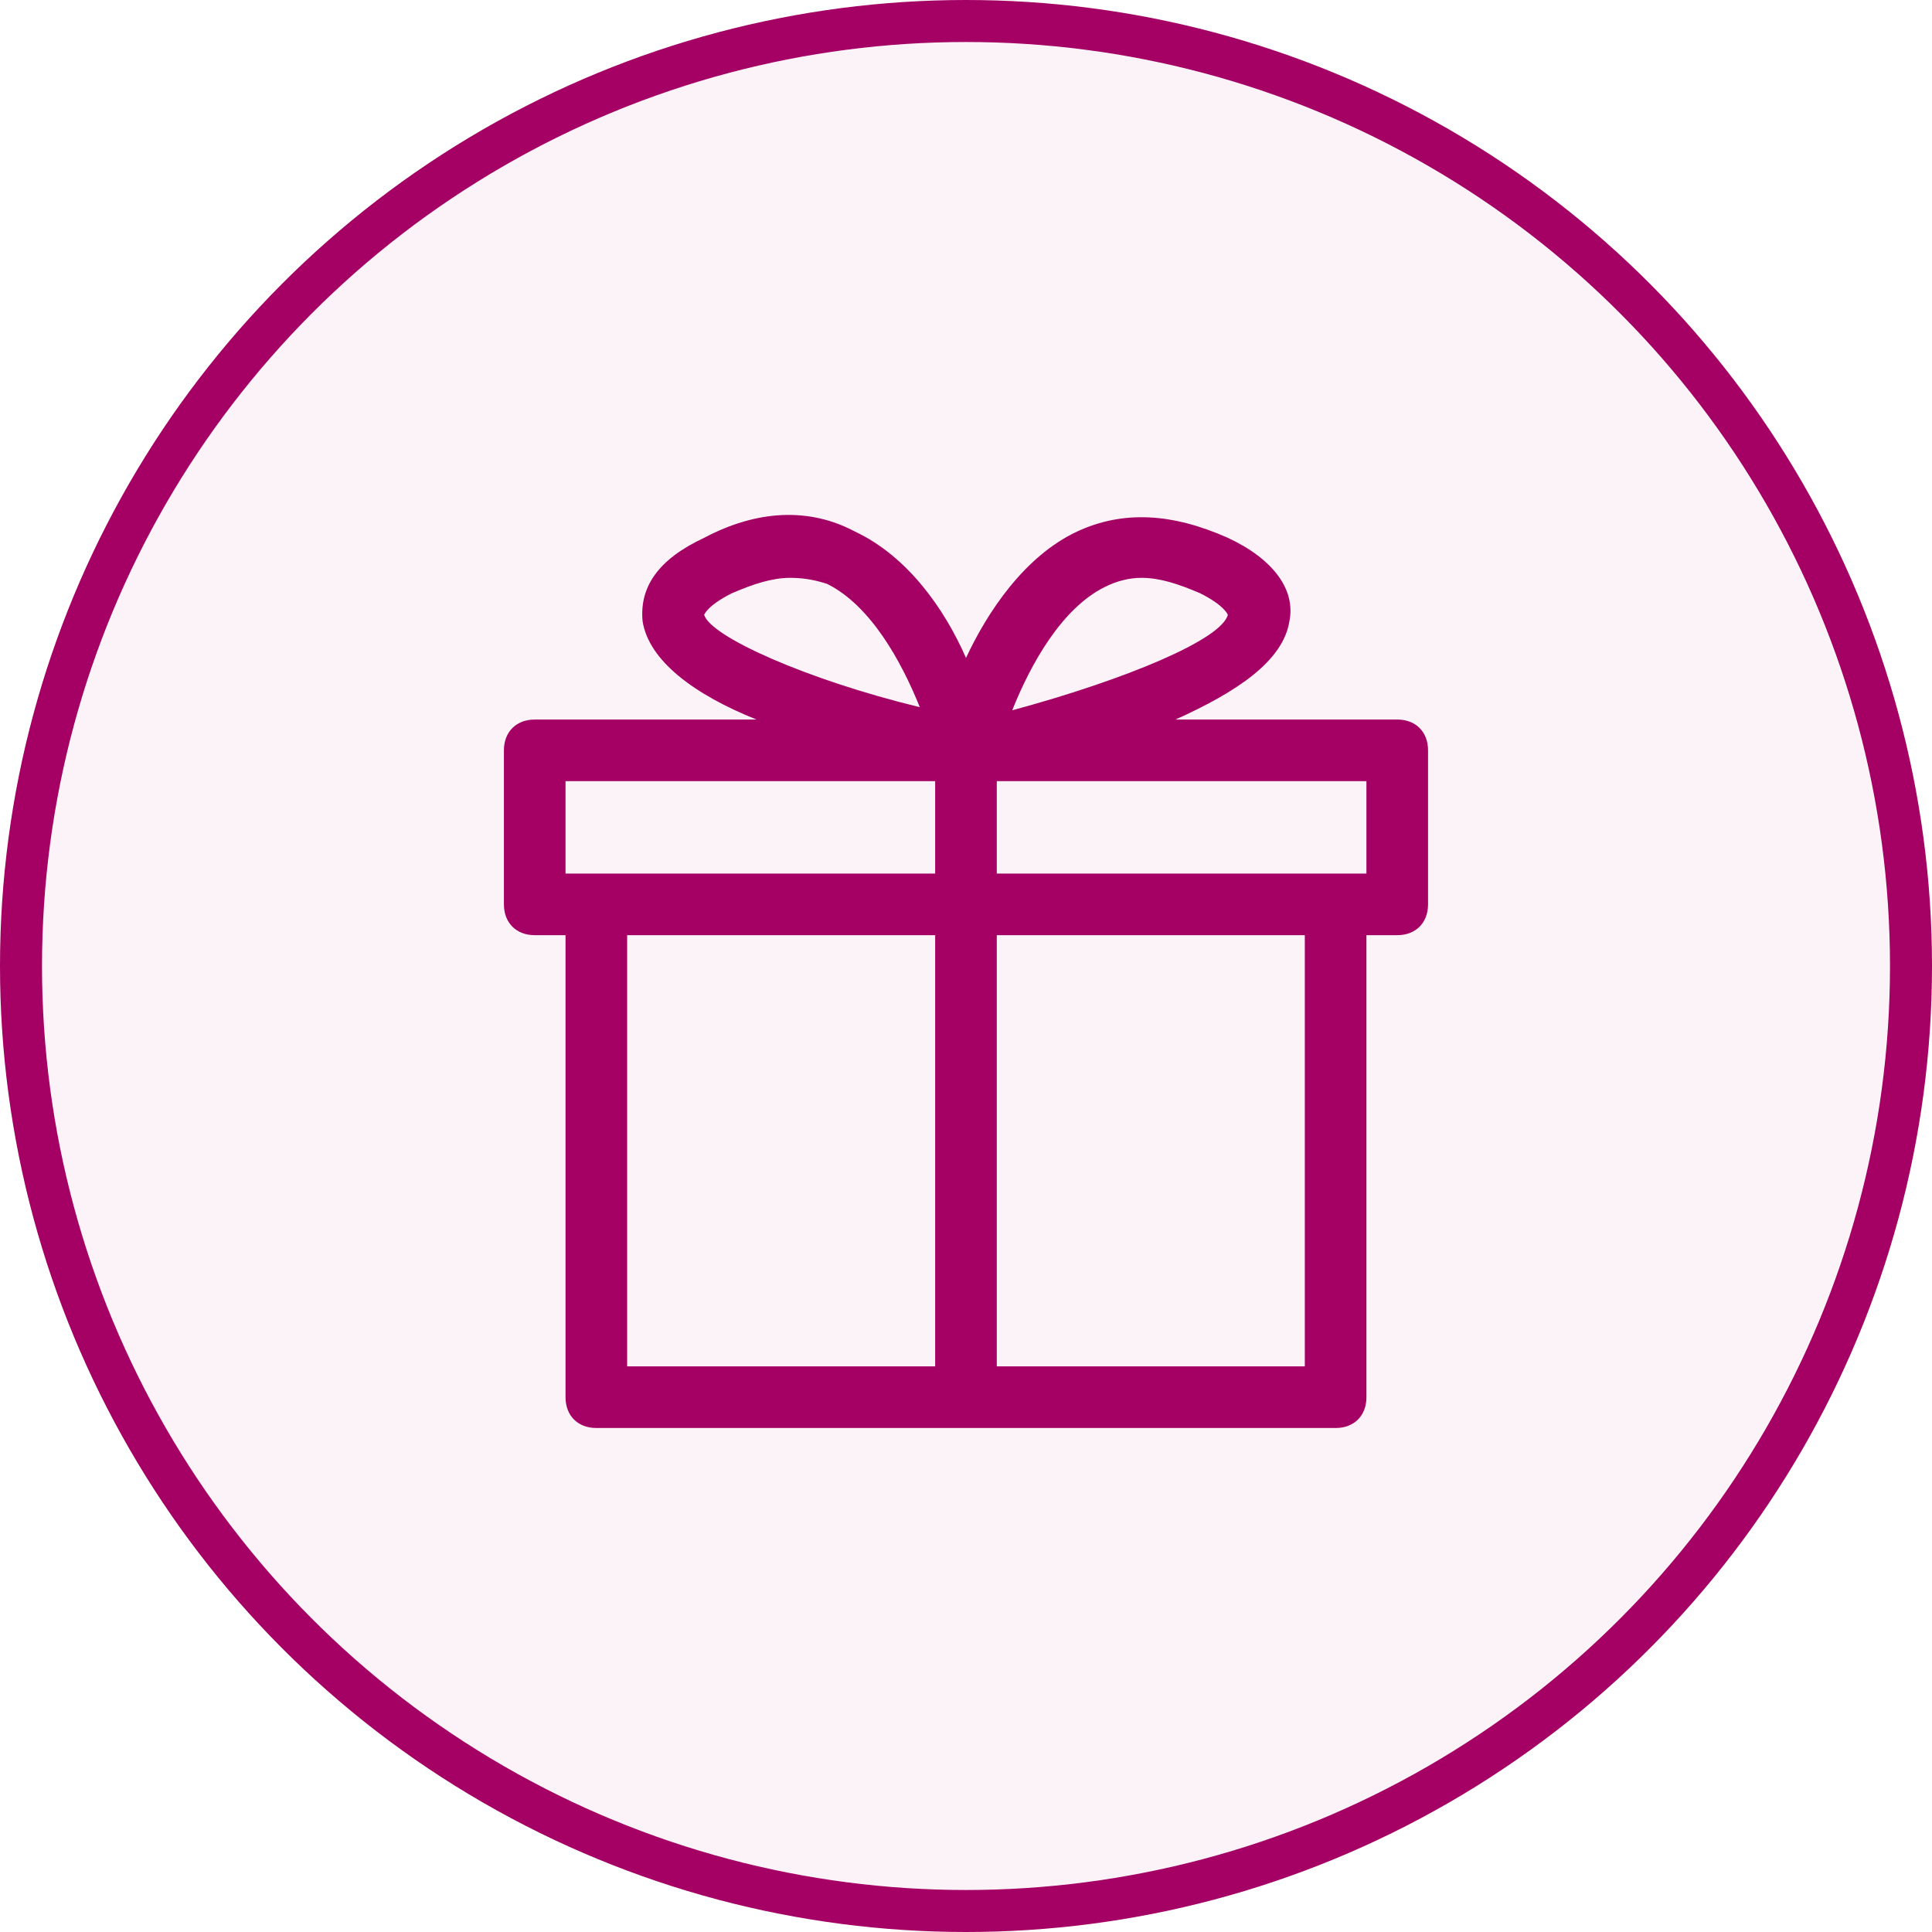
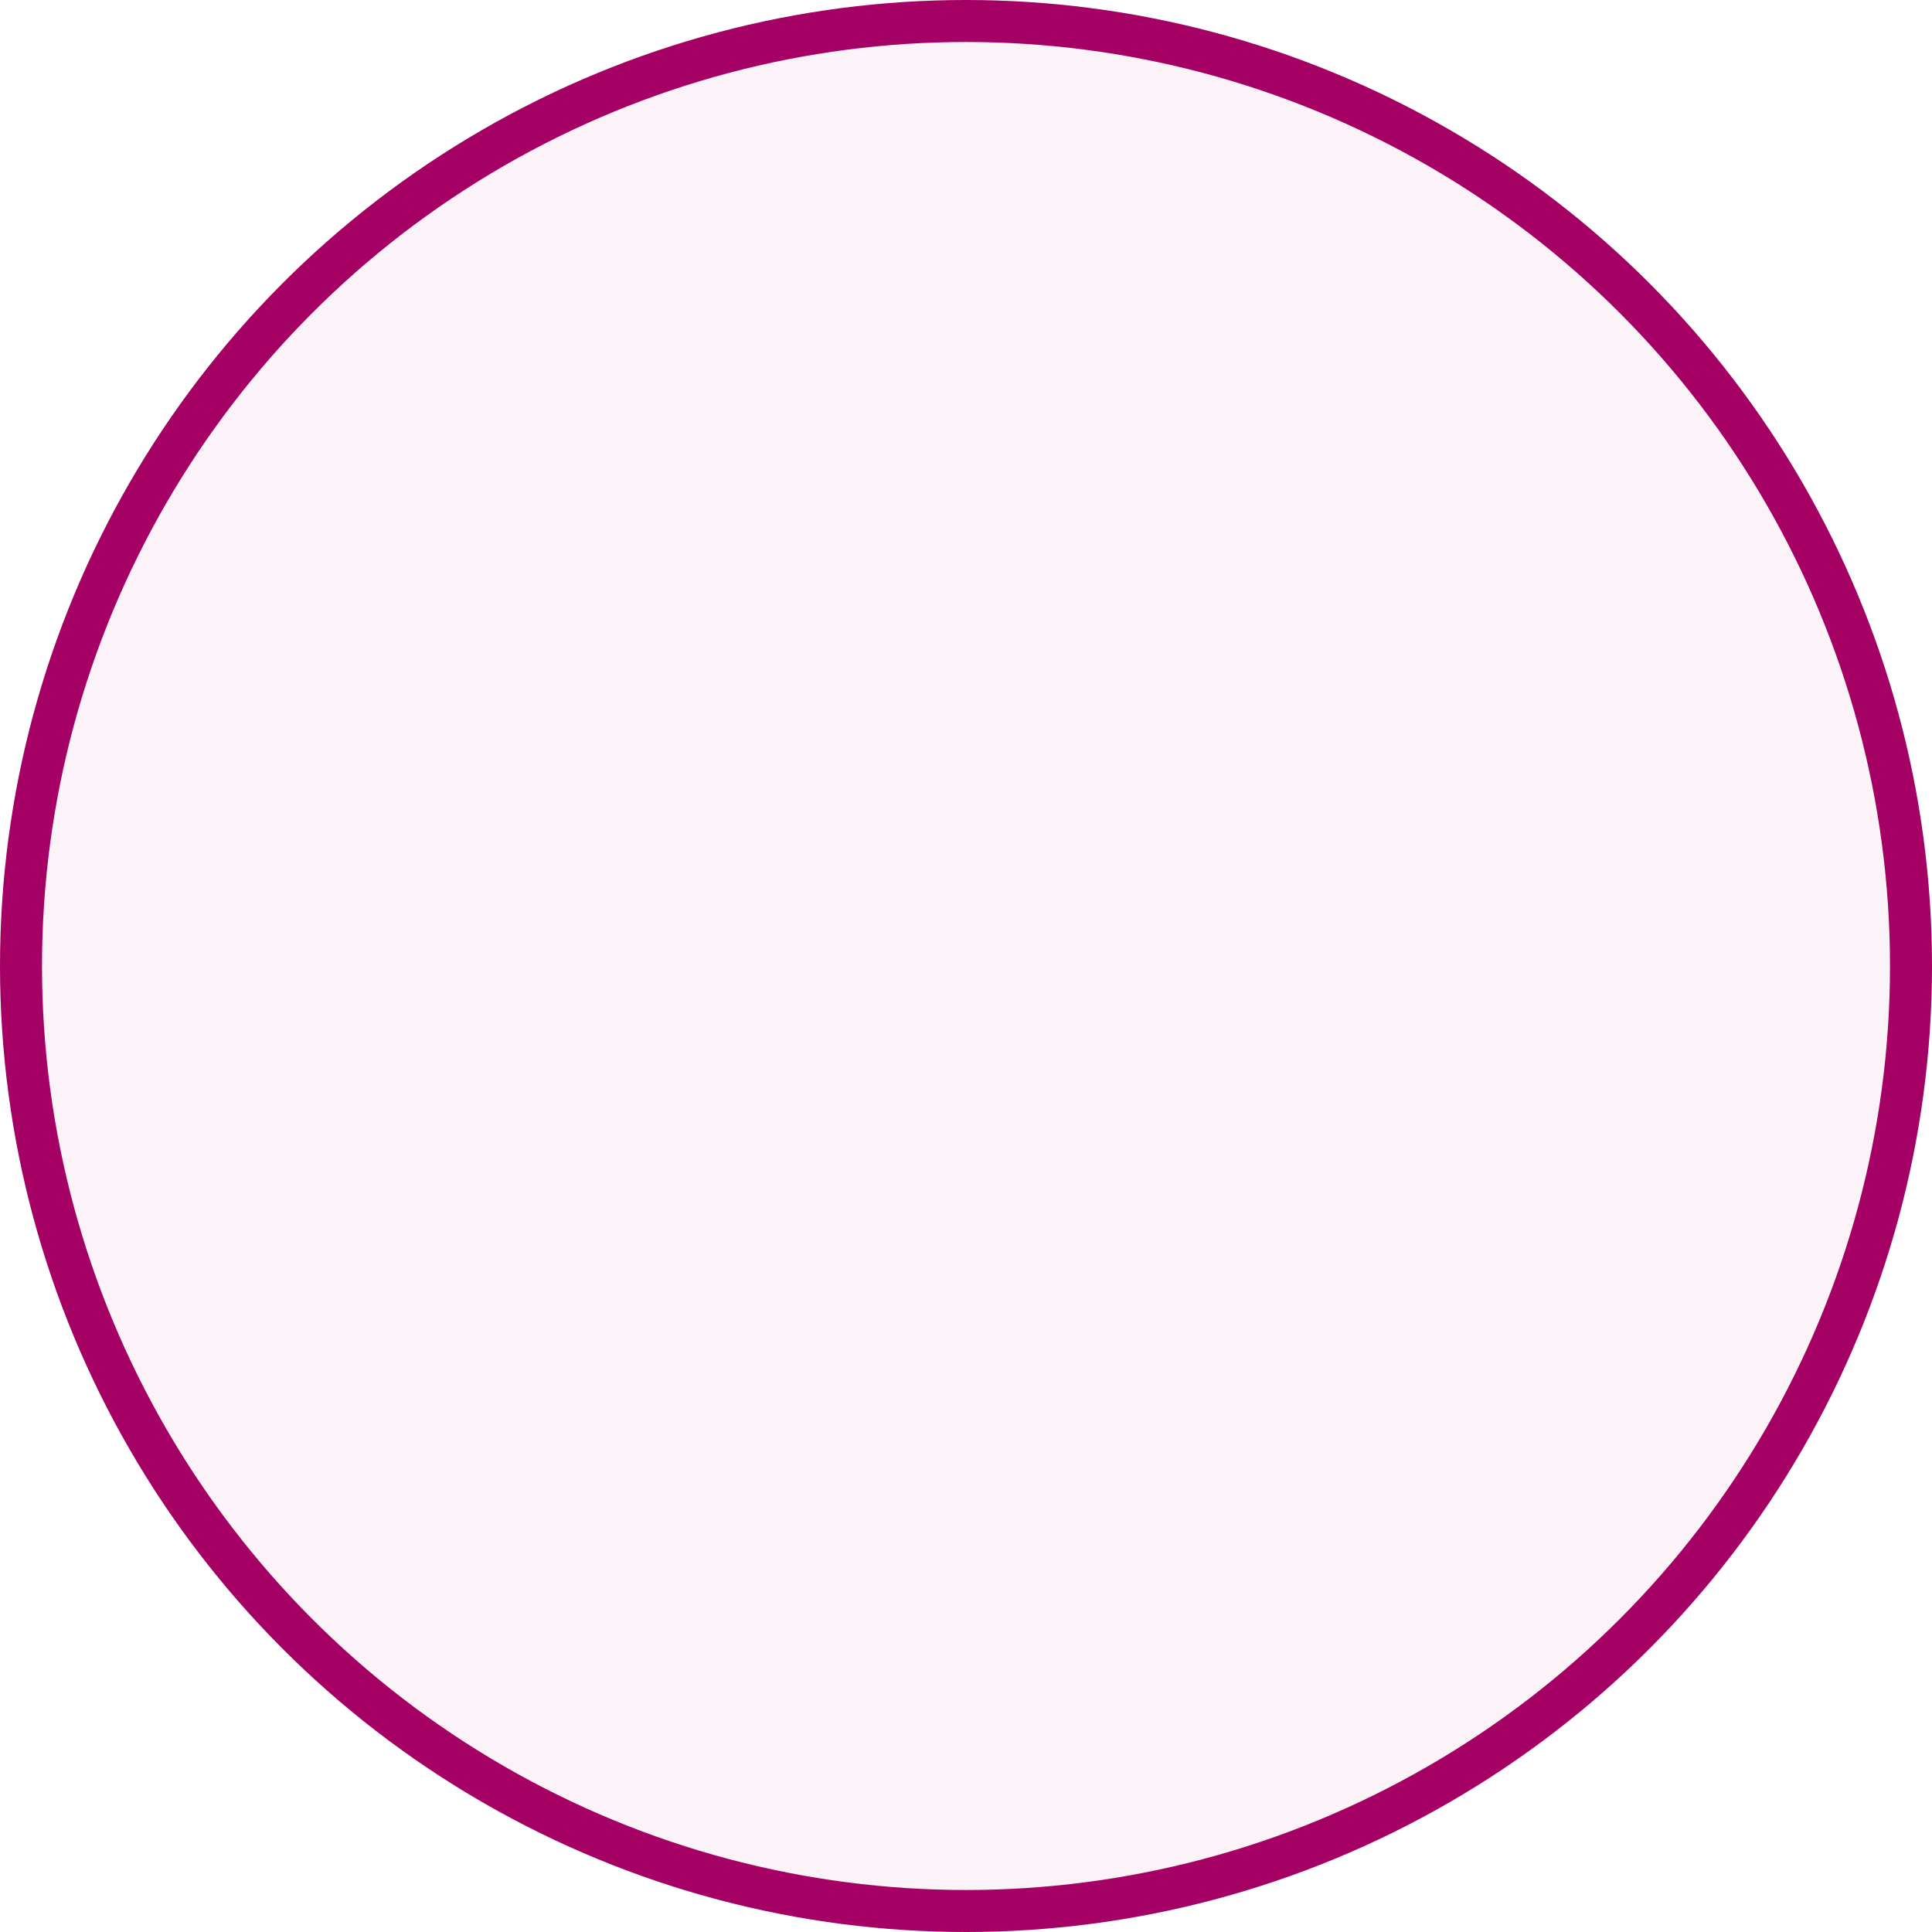
<svg xmlns="http://www.w3.org/2000/svg" width="46" height="46" viewBox="0 0 46 46" fill="none">
  <circle cx="23" cy="23" r="22.5" fill="#A50064" fill-opacity="0.05" stroke="#A50064" />
  <g clip-path="url(#clip0_403_2315)">
-     <path d="M31.801 34H14.199C13.759 34 13.465 33.707 13.465 33.267V22.266H12.732C12.292 22.266 11.998 21.972 11.998 21.532V17.865C11.998 17.425 12.292 17.132 12.732 17.132H18.013C16.546 16.545 15.445 15.738 15.299 14.785C15.226 13.978 15.666 13.318 16.766 12.805C18.013 12.145 19.259 12.071 20.36 12.658C21.606 13.245 22.486 14.491 23 15.665C23.513 14.565 24.393 13.245 25.64 12.658C26.74 12.145 27.914 12.218 29.234 12.805C30.334 13.318 30.847 14.051 30.701 14.785C30.554 15.738 29.454 16.472 27.987 17.132H33.268C33.708 17.132 34.001 17.425 34.001 17.865V21.532C34.001 21.972 33.708 22.266 33.268 22.266H32.534V33.267C32.534 33.707 32.241 34 31.801 34ZM23.733 32.533H31.067V22.266H23.733V32.533ZM14.932 32.533H22.266V22.266H14.932V32.533ZM23.733 20.799H32.534V18.599H23.733V20.799ZM13.465 20.799H22.266V18.599H13.465V20.799ZM18.819 13.758C18.379 13.758 17.939 13.905 17.426 14.125C16.839 14.418 16.766 14.638 16.766 14.638C16.912 15.152 19.186 16.178 21.9 16.838C21.459 15.738 20.726 14.418 19.699 13.905C19.479 13.831 19.186 13.758 18.819 13.758ZM27.18 13.758C26.887 13.758 26.593 13.831 26.3 13.978C25.273 14.491 24.54 15.812 24.1 16.912C26.813 16.178 29.087 15.225 29.234 14.638C29.234 14.638 29.16 14.418 28.574 14.125C28.06 13.905 27.62 13.758 27.18 13.758Z" fill="#A50064" />
-   </g>
+     </g>
  <defs>
    <clipPath id="clip0_403_2315">
-       <rect width="23.469" height="23.469" fill="white" transform="translate(11.265 11.264)" />
-     </clipPath>
+       </clipPath>
  </defs>
</svg>